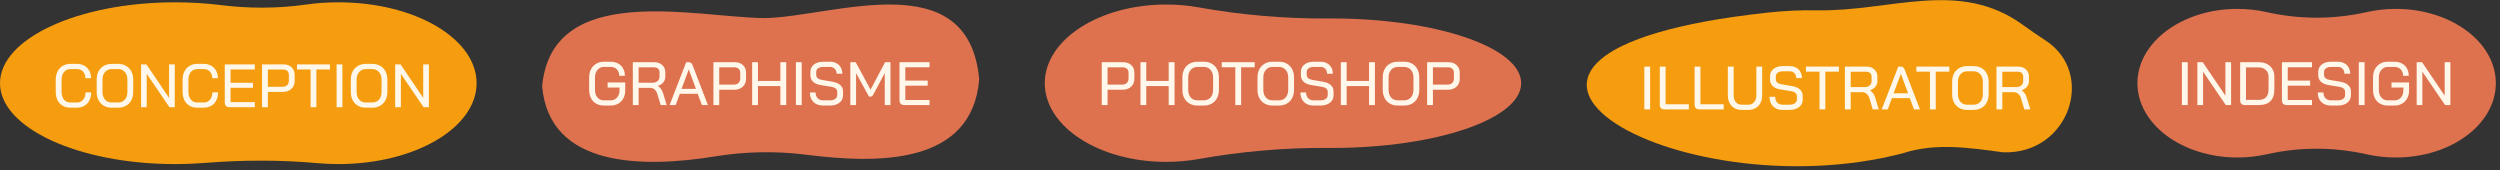
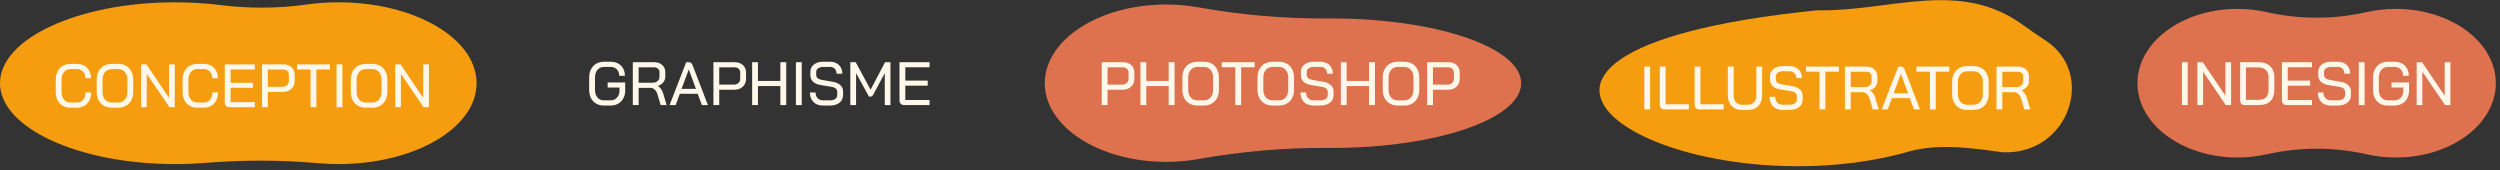
<svg xmlns="http://www.w3.org/2000/svg" width="572" height="39" viewBox="0 0 572 39" fill="none">
  <rect x="0" y="0" width="572" height="39" fill="#333333" stroke="none" />
  <path d="M77.44 0.529C74.868 0.529 72.369 0.709 69.975 1.049C63.522 1.964 56.979 1.971 50.511 1.166C47.18 0.751 43.676 0.529 40.06 0.529C17.936 0.529 0 8.815 0 19.035C0 29.256 17.936 37.541 40.06 37.541C42.4 37.541 44.693 37.449 46.922 37.271C55.472 36.589 64.063 36.558 72.605 37.326C74.181 37.468 75.796 37.541 77.44 37.541C94.895 37.541 109.045 29.256 109.045 19.035C109.045 8.815 94.895 0.529 77.44 0.529Z" fill="#F59D0F" />
  <path d="M16.074 24.641C15.421 24.641 14.842 24.492 14.338 24.193C13.834 23.895 13.442 23.475 13.162 22.933C12.891 22.383 12.756 21.748 12.756 21.029V18.229C12.756 17.511 12.896 16.881 13.176 16.339C13.456 15.789 13.848 15.364 14.352 15.065C14.865 14.767 15.458 14.617 16.13 14.617H17.614C18.249 14.617 18.809 14.757 19.294 15.037C19.789 15.308 20.167 15.691 20.428 16.185C20.699 16.68 20.834 17.249 20.834 17.893H19.532C19.532 17.268 19.355 16.764 19 16.381C18.655 15.999 18.193 15.807 17.614 15.807H16.13C15.523 15.807 15.029 16.031 14.646 16.479C14.273 16.927 14.086 17.52 14.086 18.257V21.001C14.086 21.739 14.268 22.331 14.632 22.779C14.996 23.227 15.477 23.451 16.074 23.451H17.586C18.183 23.451 18.659 23.241 19.014 22.821C19.378 22.392 19.56 21.832 19.56 21.141H20.862C20.862 21.832 20.727 22.443 20.456 22.975C20.185 23.507 19.803 23.918 19.308 24.207C18.813 24.497 18.239 24.641 17.586 24.641H16.074ZM25.551 24.641C24.87 24.641 24.268 24.492 23.745 24.193C23.232 23.895 22.831 23.475 22.541 22.933C22.261 22.392 22.121 21.762 22.121 21.043V18.215C22.121 17.497 22.261 16.867 22.541 16.325C22.831 15.784 23.237 15.364 23.759 15.065C24.282 14.767 24.884 14.617 25.565 14.617H27.049C27.731 14.617 28.328 14.767 28.841 15.065C29.364 15.364 29.765 15.784 30.045 16.325C30.335 16.867 30.479 17.497 30.479 18.215V21.043C30.479 21.762 30.335 22.392 30.045 22.933C29.765 23.475 29.364 23.895 28.841 24.193C28.319 24.492 27.721 24.641 27.049 24.641H25.551ZM27.021 23.451C27.656 23.451 28.169 23.232 28.561 22.793C28.953 22.345 29.149 21.753 29.149 21.015V18.243C29.149 17.506 28.953 16.918 28.561 16.479C28.169 16.031 27.656 15.807 27.021 15.807H25.579C24.945 15.807 24.431 16.031 24.039 16.479C23.647 16.918 23.451 17.506 23.451 18.243V21.015C23.451 21.753 23.643 22.345 24.025 22.793C24.417 23.232 24.931 23.451 25.565 23.451H27.021ZM32.272 14.729H33.504L38.684 22.387V14.729H39.986V24.529H38.768L33.574 16.899V24.529H32.272V14.729ZM45.099 24.641C44.446 24.641 43.867 24.492 43.363 24.193C42.859 23.895 42.467 23.475 42.187 22.933C41.917 22.383 41.781 21.748 41.781 21.029V18.229C41.781 17.511 41.921 16.881 42.201 16.339C42.481 15.789 42.873 15.364 43.377 15.065C43.891 14.767 44.483 14.617 45.155 14.617H46.639C47.274 14.617 47.834 14.757 48.319 15.037C48.814 15.308 49.192 15.691 49.453 16.185C49.724 16.68 49.859 17.249 49.859 17.893H48.557C48.557 17.268 48.38 16.764 48.025 16.381C47.68 15.999 47.218 15.807 46.639 15.807H45.155C44.549 15.807 44.054 16.031 43.671 16.479C43.298 16.927 43.111 17.52 43.111 18.257V21.001C43.111 21.739 43.293 22.331 43.657 22.779C44.021 23.227 44.502 23.451 45.099 23.451H46.611C47.209 23.451 47.685 23.241 48.039 22.821C48.403 22.392 48.585 21.832 48.585 21.141H49.887C49.887 21.832 49.752 22.443 49.481 22.975C49.211 23.507 48.828 23.918 48.333 24.207C47.839 24.497 47.265 24.641 46.611 24.641H45.099ZM52.491 24.529C52.164 24.529 51.903 24.436 51.707 24.249C51.52 24.063 51.427 23.806 51.427 23.479V14.729H58.301V15.891H52.757V18.943H57.881V20.091H52.757V23.367H58.301V24.529H52.491ZM59.958 14.729H64.844C65.618 14.729 66.239 14.949 66.706 15.387C67.182 15.817 67.42 16.391 67.42 17.109V18.509C67.42 19.265 67.168 19.877 66.664 20.343C66.169 20.801 65.511 21.029 64.69 21.029H61.288V24.529H59.958V14.729ZM64.662 19.853C65.091 19.853 65.436 19.727 65.698 19.475C65.959 19.214 66.09 18.873 66.09 18.453V17.123C66.09 16.759 65.973 16.465 65.74 16.241C65.507 16.017 65.198 15.905 64.816 15.905H61.288V19.853H64.662ZM71.061 15.891H67.953V14.729H75.499V15.891H72.391V24.529H71.061V15.891ZM77.01 14.729H78.34V24.529H77.01V14.729ZM83.698 24.641C83.016 24.641 82.414 24.492 81.892 24.193C81.378 23.895 80.977 23.475 80.688 22.933C80.408 22.392 80.268 21.762 80.268 21.043V18.215C80.268 17.497 80.408 16.867 80.688 16.325C80.977 15.784 81.383 15.364 81.906 15.065C82.428 14.767 83.03 14.617 83.712 14.617H85.196C85.877 14.617 86.474 14.767 86.988 15.065C87.51 15.364 87.912 15.784 88.192 16.325C88.481 16.867 88.626 17.497 88.626 18.215V21.043C88.626 21.762 88.481 22.392 88.192 22.933C87.912 23.475 87.51 23.895 86.988 24.193C86.465 24.492 85.868 24.641 85.196 24.641H83.698ZM85.168 23.451C85.802 23.451 86.316 23.232 86.708 22.793C87.1 22.345 87.296 21.753 87.296 21.015V18.243C87.296 17.506 87.1 16.918 86.708 16.479C86.316 16.031 85.802 15.807 85.168 15.807H83.726C83.091 15.807 82.578 16.031 82.186 16.479C81.794 16.918 81.598 17.506 81.598 18.243V21.015C81.598 21.753 81.789 22.345 82.172 22.793C82.564 23.232 83.077 23.451 83.712 23.451H85.168ZM90.419 14.729H91.651L96.831 22.387V14.729H98.133V24.529H96.915L91.721 16.899V24.529H90.419V14.729Z" fill="#FFF7EA" />
-   <path d="M224.045 18.153C222.418 37.776 200.941 37.489 184.488 35.403C177.558 34.524 170.562 34.653 163.657 35.774C147.267 38.434 125.66 38.456 124.045 19.744C126.274 -4.41 159.027 3.984 174.993 4.144C190.745 3.817 221.613 -8.46 224.045 18.153Z" fill="#DE724F" />
  <path d="M138.147 24.147C137.485 24.147 136.897 23.998 136.383 23.699C135.879 23.401 135.487 22.981 135.207 22.439C134.937 21.889 134.801 21.254 134.801 20.535V17.735C134.801 17.017 134.941 16.387 135.221 15.845C135.511 15.295 135.912 14.87 136.425 14.571C136.939 14.273 137.531 14.123 138.203 14.123H139.715C140.359 14.123 140.929 14.259 141.423 14.529C141.918 14.791 142.301 15.169 142.571 15.663C142.842 16.149 142.977 16.709 142.977 17.343H141.675C141.675 16.737 141.493 16.247 141.129 15.873C140.775 15.5 140.303 15.313 139.715 15.313H138.203C137.587 15.313 137.088 15.537 136.705 15.985C136.323 16.433 136.131 17.026 136.131 17.763V20.507C136.131 21.245 136.313 21.837 136.677 22.285C137.051 22.733 137.541 22.957 138.147 22.957H139.715C140.313 22.957 140.798 22.747 141.171 22.327C141.554 21.907 141.745 21.366 141.745 20.703V20.031H139.029V18.869H143.047V20.703C143.047 21.375 142.907 21.973 142.627 22.495C142.347 23.018 141.955 23.424 141.451 23.713C140.947 24.003 140.369 24.147 139.715 24.147H138.147ZM144.788 14.235H149.702C150.458 14.235 151.065 14.45 151.522 14.879C151.989 15.299 152.222 15.855 152.222 16.545V17.553C152.222 18.039 152.068 18.468 151.76 18.841C151.462 19.215 151.051 19.485 150.528 19.653V19.667C151.079 19.994 151.49 20.591 151.76 21.459L152.53 24.035H151.158L150.402 21.515C150.272 21.077 150.062 20.731 149.772 20.479C149.492 20.227 149.17 20.101 148.806 20.101H146.118V24.035H144.788V14.235ZM149.338 18.925C149.805 18.925 150.178 18.799 150.458 18.547C150.748 18.295 150.892 17.964 150.892 17.553V16.531C150.892 16.195 150.78 15.925 150.556 15.719C150.332 15.514 150.038 15.411 149.674 15.411H146.118V18.925H149.338ZM159.631 21.459H155.543L154.591 24.035H153.205L156.999 14.235H157.601C158.002 14.235 158.287 14.455 158.455 14.893L161.969 24.035H160.597L159.631 21.459ZM155.935 20.339H159.239L157.601 15.915H157.587L155.935 20.339ZM163.232 14.235H168.118C168.892 14.235 169.513 14.455 169.98 14.893C170.456 15.323 170.694 15.897 170.694 16.615V18.015C170.694 18.771 170.442 19.383 169.938 19.849C169.443 20.307 168.785 20.535 167.964 20.535H164.562V24.035H163.232V14.235ZM167.936 19.359C168.365 19.359 168.71 19.233 168.972 18.981C169.233 18.72 169.364 18.379 169.364 17.959V16.629C169.364 16.265 169.247 15.971 169.014 15.747C168.78 15.523 168.472 15.411 168.09 15.411H164.562V19.359H167.936ZM172.091 14.235H173.421V18.519H178.545V14.235H179.889V24.035H178.545V19.695H173.421V24.035H172.091V14.235ZM182.102 14.235H183.432V24.035H182.102V14.235ZM188.286 24.147C187.381 24.147 186.657 23.877 186.116 23.335C185.575 22.794 185.304 22.066 185.304 21.151H186.606C186.606 21.702 186.76 22.141 187.068 22.467C187.385 22.794 187.801 22.957 188.314 22.957H189.868C190.381 22.957 190.792 22.85 191.1 22.635C191.408 22.411 191.562 22.117 191.562 21.753V20.997C191.562 20.708 191.45 20.465 191.226 20.269C191.011 20.073 190.703 19.943 190.302 19.877L187.754 19.457C187.007 19.336 186.429 19.079 186.018 18.687C185.617 18.295 185.416 17.805 185.416 17.217V16.447C185.416 15.747 185.682 15.187 186.214 14.767C186.755 14.338 187.465 14.123 188.342 14.123H189.924C190.475 14.123 190.96 14.24 191.38 14.473C191.809 14.697 192.141 15.019 192.374 15.439C192.607 15.85 192.724 16.326 192.724 16.867H191.408C191.408 16.401 191.273 16.027 191.002 15.747C190.731 15.458 190.372 15.313 189.924 15.313H188.342C187.866 15.313 187.479 15.421 187.18 15.635C186.891 15.841 186.746 16.125 186.746 16.489V17.119C186.746 17.418 186.849 17.665 187.054 17.861C187.269 18.057 187.572 18.193 187.964 18.267L190.484 18.701C191.259 18.832 191.851 19.089 192.262 19.471C192.682 19.845 192.892 20.316 192.892 20.885V21.795C192.892 22.505 192.617 23.074 192.066 23.503C191.525 23.933 190.801 24.147 189.896 24.147H188.286ZM194.554 14.235H195.786L199.188 20.521L202.506 14.235H203.738V24.035H202.436V16.727L199.86 21.543C199.748 21.749 199.641 21.893 199.538 21.977C199.445 22.061 199.333 22.103 199.202 22.103H198.824L195.87 16.727V24.035H194.554V14.235ZM206.87 24.035C206.543 24.035 206.282 23.942 206.086 23.755C205.899 23.569 205.806 23.312 205.806 22.985V14.235H212.68V15.397H207.136V18.449H212.26V19.597H207.136V22.873H212.68V24.035H206.87Z" fill="#FFF7EA" />
  <path d="M304.651 4.221C304.343 4.221 304.036 4.222 303.729 4.225C293.783 4.295 283.876 3.404 274.182 1.677C271.834 1.259 269.362 1.035 266.81 1.035C251.476 1.035 239.045 9.094 239.045 19.035C239.045 28.977 251.476 37.035 266.81 37.035C269.362 37.035 271.834 36.812 274.182 36.394C283.876 34.667 293.783 33.776 303.729 33.846C304.036 33.849 304.343 33.85 304.651 33.85C328.617 33.85 348.045 27.217 348.045 19.035C348.045 10.854 328.617 4.221 304.651 4.221Z" fill="#DE724F" />
  <path d="M252.081 14.235H256.967C257.742 14.235 258.363 14.455 258.829 14.893C259.305 15.323 259.543 15.897 259.543 16.615V18.015C259.543 18.771 259.291 19.383 258.787 19.849C258.293 20.307 257.635 20.535 256.813 20.535H253.411V24.035H252.081V14.235ZM256.785 19.359C257.215 19.359 257.56 19.233 257.821 18.981C258.083 18.72 258.213 18.379 258.213 17.959V16.629C258.213 16.265 258.097 15.971 257.863 15.747C257.63 15.523 257.322 15.411 256.939 15.411H253.411V19.359H256.785ZM260.941 14.235H262.271V18.519H267.395V14.235H268.739V24.035H267.395V19.695H262.271V24.035H260.941V14.235ZM273.962 24.147C273.281 24.147 272.679 23.998 272.156 23.699C271.643 23.401 271.241 22.981 270.952 22.439C270.672 21.898 270.532 21.268 270.532 20.549V17.721C270.532 17.003 270.672 16.373 270.952 15.831C271.241 15.29 271.647 14.87 272.17 14.571C272.693 14.273 273.295 14.123 273.976 14.123H275.46C276.141 14.123 276.739 14.273 277.252 14.571C277.775 14.87 278.176 15.29 278.456 15.831C278.745 16.373 278.89 17.003 278.89 17.721V20.549C278.89 21.268 278.745 21.898 278.456 22.439C278.176 22.981 277.775 23.401 277.252 23.699C276.729 23.998 276.132 24.147 275.46 24.147H273.962ZM275.432 22.957C276.067 22.957 276.58 22.738 276.972 22.299C277.364 21.851 277.56 21.259 277.56 20.521V17.749C277.56 17.012 277.364 16.424 276.972 15.985C276.58 15.537 276.067 15.313 275.432 15.313H273.99C273.355 15.313 272.842 15.537 272.45 15.985C272.058 16.424 271.862 17.012 271.862 17.749V20.521C271.862 21.259 272.053 21.851 272.436 22.299C272.828 22.738 273.341 22.957 273.976 22.957H275.432ZM282.64 15.397H279.532V14.235H287.078V15.397H283.97V24.035H282.64V15.397ZM291.147 24.147C290.466 24.147 289.864 23.998 289.341 23.699C288.828 23.401 288.427 22.981 288.137 22.439C287.857 21.898 287.717 21.268 287.717 20.549V17.721C287.717 17.003 287.857 16.373 288.137 15.831C288.427 15.29 288.833 14.87 289.355 14.571C289.878 14.273 290.48 14.123 291.161 14.123H292.645C293.327 14.123 293.924 14.273 294.437 14.571C294.96 14.87 295.361 15.29 295.641 15.831C295.931 16.373 296.075 17.003 296.075 17.721V20.549C296.075 21.268 295.931 21.898 295.641 22.439C295.361 22.981 294.96 23.401 294.437 23.699C293.915 23.998 293.317 24.147 292.645 24.147H291.147ZM292.617 22.957C293.252 22.957 293.765 22.738 294.157 22.299C294.549 21.851 294.745 21.259 294.745 20.521V17.749C294.745 17.012 294.549 16.424 294.157 15.985C293.765 15.537 293.252 15.313 292.617 15.313H291.175C290.541 15.313 290.027 15.537 289.635 15.985C289.243 16.424 289.047 17.012 289.047 17.749V20.521C289.047 21.259 289.239 21.851 289.621 22.299C290.013 22.738 290.527 22.957 291.161 22.957H292.617ZM300.514 24.147C299.609 24.147 298.886 23.877 298.344 23.335C297.803 22.794 297.532 22.066 297.532 21.151H298.834C298.834 21.702 298.988 22.141 299.296 22.467C299.614 22.794 300.029 22.957 300.542 22.957H302.096C302.61 22.957 303.02 22.85 303.328 22.635C303.636 22.411 303.79 22.117 303.79 21.753V20.997C303.79 20.708 303.678 20.465 303.454 20.269C303.24 20.073 302.932 19.943 302.53 19.877L299.982 19.457C299.236 19.336 298.657 19.079 298.246 18.687C297.845 18.295 297.644 17.805 297.644 17.217V16.447C297.644 15.747 297.91 15.187 298.442 14.767C298.984 14.338 299.693 14.123 300.57 14.123H302.152C302.703 14.123 303.188 14.24 303.608 14.473C304.038 14.697 304.369 15.019 304.602 15.439C304.836 15.85 304.952 16.326 304.952 16.867H303.636C303.636 16.401 303.501 16.027 303.23 15.747C302.96 15.458 302.6 15.313 302.152 15.313H300.57C300.094 15.313 299.707 15.421 299.408 15.635C299.119 15.841 298.974 16.125 298.974 16.489V17.119C298.974 17.418 299.077 17.665 299.282 17.861C299.497 18.057 299.8 18.193 300.192 18.267L302.712 18.701C303.487 18.832 304.08 19.089 304.49 19.471C304.91 19.845 305.12 20.316 305.12 20.885V21.795C305.12 22.505 304.845 23.074 304.294 23.503C303.753 23.933 303.03 24.147 302.124 24.147H300.514ZM306.783 14.235H308.113V18.519H313.237V14.235H314.581V24.035H313.237V19.695H308.113V24.035H306.783V14.235ZM319.804 24.147C319.122 24.147 318.52 23.998 317.998 23.699C317.484 23.401 317.083 22.981 316.794 22.439C316.514 21.898 316.374 21.268 316.374 20.549V17.721C316.374 17.003 316.514 16.373 316.794 15.831C317.083 15.29 317.489 14.87 318.012 14.571C318.534 14.273 319.136 14.123 319.818 14.123H321.302C321.983 14.123 322.58 14.273 323.094 14.571C323.616 14.87 324.018 15.29 324.298 15.831C324.587 16.373 324.732 17.003 324.732 17.721V20.549C324.732 21.268 324.587 21.898 324.298 22.439C324.018 22.981 323.616 23.401 323.094 23.699C322.571 23.998 321.974 24.147 321.302 24.147H319.804ZM321.274 22.957C321.908 22.957 322.422 22.738 322.814 22.299C323.206 21.851 323.402 21.259 323.402 20.521V17.749C323.402 17.012 323.206 16.424 322.814 15.985C322.422 15.537 321.908 15.313 321.274 15.313H319.832C319.197 15.313 318.684 15.537 318.292 15.985C317.9 16.424 317.704 17.012 317.704 17.749V20.521C317.704 21.259 317.895 21.851 318.278 22.299C318.67 22.738 319.183 22.957 319.818 22.957H321.274ZM326.525 14.235H331.411C332.185 14.235 332.806 14.455 333.273 14.893C333.749 15.323 333.987 15.897 333.987 16.615V18.015C333.987 18.771 333.735 19.383 333.231 19.849C332.736 20.307 332.078 20.535 331.257 20.535H327.855V24.035H326.525V14.235ZM331.229 19.359C331.658 19.359 332.003 19.233 332.265 18.981C332.526 18.72 332.657 18.379 332.657 17.959V16.629C332.657 16.265 332.54 15.971 332.307 15.747C332.073 15.523 331.765 15.411 331.383 15.411H327.855V19.359H331.229Z" fill="#FFF7EA" />
-   <path d="M462.89 5.736C448.267 -4.914 432.613 2.686 415.691 2.362C411.899 2.289 408.105 2.486 404.334 2.897C319.482 12.153 383.502 48.574 435.383 35.065C442.871 32.607 450.695 33.831 458.326 34.847C473.364 35.367 479.597 16.884 468.119 9.322C466.354 8.16 464.599 6.98 462.89 5.736Z" fill="#F59D0F" />
+   <path d="M462.89 5.736C448.267 -4.914 432.613 2.686 415.691 2.362C319.482 12.153 383.502 48.574 435.383 35.065C442.871 32.607 450.695 33.831 458.326 34.847C473.364 35.367 479.597 16.884 468.119 9.322C466.354 8.16 464.599 6.98 462.89 5.736Z" fill="#F59D0F" />
  <path d="M376.221 15.235H377.551V25.035H376.221V15.235ZM380.823 25.035C380.496 25.035 380.235 24.942 380.039 24.755C379.852 24.569 379.759 24.317 379.759 23.999V15.235H381.089V23.859H386.409V25.035H380.823ZM388.794 25.035C388.467 25.035 388.206 24.942 388.01 24.755C387.823 24.569 387.73 24.317 387.73 23.999V15.235H389.06V23.859H394.38V25.035H388.794ZM398.508 25.147C397.873 25.147 397.313 25.012 396.828 24.741C396.352 24.461 395.983 24.069 395.722 23.565C395.461 23.061 395.33 22.483 395.33 21.829V15.235H396.66V21.829C396.66 22.464 396.828 22.977 397.164 23.369C397.509 23.761 397.957 23.957 398.508 23.957H400.006C400.557 23.957 401 23.761 401.336 23.369C401.681 22.977 401.854 22.464 401.854 21.829V15.235H403.184V21.829C403.184 22.483 403.053 23.061 402.792 23.565C402.531 24.069 402.157 24.461 401.672 24.741C401.196 25.012 400.641 25.147 400.006 25.147H398.508ZM407.849 25.147C406.943 25.147 406.22 24.877 405.679 24.335C405.137 23.794 404.867 23.066 404.867 22.151H406.169C406.169 22.702 406.323 23.141 406.631 23.467C406.948 23.794 407.363 23.957 407.877 23.957H409.431C409.944 23.957 410.355 23.85 410.663 23.635C410.971 23.411 411.125 23.117 411.125 22.753V21.997C411.125 21.708 411.013 21.465 410.789 21.269C410.574 21.073 410.266 20.943 409.865 20.877L407.317 20.457C406.57 20.336 405.991 20.079 405.581 19.687C405.179 19.295 404.979 18.805 404.979 18.217V17.447C404.979 16.747 405.245 16.187 405.777 15.767C406.318 15.338 407.027 15.123 407.905 15.123H409.487C410.037 15.123 410.523 15.24 410.943 15.473C411.372 15.697 411.703 16.019 411.937 16.439C412.17 16.85 412.287 17.326 412.287 17.867H410.971C410.971 17.401 410.835 17.027 410.565 16.747C410.294 16.458 409.935 16.313 409.487 16.313H407.905C407.429 16.313 407.041 16.421 406.743 16.635C406.453 16.841 406.309 17.125 406.309 17.489V18.119C406.309 18.418 406.411 18.665 406.617 18.861C406.831 19.057 407.135 19.193 407.527 19.267L410.047 19.701C410.821 19.832 411.414 20.089 411.825 20.471C412.245 20.845 412.455 21.316 412.455 21.885V22.795C412.455 23.505 412.179 24.074 411.629 24.503C411.087 24.933 410.364 25.147 409.459 25.147H407.849ZM416.306 16.397H413.198V15.235H420.744V16.397H417.636V25.035H416.306V16.397ZM422.115 15.235H427.029C427.785 15.235 428.391 15.45 428.849 15.879C429.315 16.299 429.549 16.855 429.549 17.545V18.553C429.549 19.039 429.395 19.468 429.087 19.841C428.788 20.215 428.377 20.485 427.855 20.653V20.667C428.405 20.994 428.816 21.591 429.087 22.459L429.857 25.035H428.485L427.729 22.515C427.598 22.077 427.388 21.731 427.099 21.479C426.819 21.227 426.497 21.101 426.133 21.101H423.445V25.035H422.115V15.235ZM426.665 19.925C427.131 19.925 427.505 19.799 427.785 19.547C428.074 19.295 428.219 18.964 428.219 18.553V17.531C428.219 17.195 428.107 16.925 427.883 16.719C427.659 16.514 427.365 16.411 427.001 16.411H423.445V19.925H426.665ZM436.957 22.459H432.869L431.917 25.035H430.531L434.325 15.235H434.927C435.328 15.235 435.613 15.455 435.781 15.893L439.295 25.035H437.923L436.957 22.459ZM433.261 21.339H436.565L434.927 16.915H434.913L433.261 21.339ZM441.571 16.397H438.463V15.235H446.009V16.397H442.901V25.035H441.571V16.397ZM450.079 25.147C449.398 25.147 448.796 24.998 448.273 24.699C447.76 24.401 447.358 23.981 447.069 23.439C446.789 22.898 446.649 22.268 446.649 21.549V18.721C446.649 18.003 446.789 17.373 447.069 16.831C447.358 16.29 447.764 15.87 448.287 15.571C448.81 15.273 449.412 15.123 450.093 15.123H451.577C452.258 15.123 452.856 15.273 453.369 15.571C453.892 15.87 454.293 16.29 454.573 16.831C454.862 17.373 455.007 18.003 455.007 18.721V21.549C455.007 22.268 454.862 22.898 454.573 23.439C454.293 23.981 453.892 24.401 453.369 24.699C452.846 24.998 452.249 25.147 451.577 25.147H450.079ZM451.549 23.957C452.184 23.957 452.697 23.738 453.089 23.299C453.481 22.851 453.677 22.259 453.677 21.521V18.749C453.677 18.012 453.481 17.424 453.089 16.985C452.697 16.537 452.184 16.313 451.549 16.313H450.107C449.472 16.313 448.959 16.537 448.567 16.985C448.175 17.424 447.979 18.012 447.979 18.749V21.521C447.979 22.259 448.17 22.851 448.553 23.299C448.945 23.738 449.458 23.957 450.093 23.957H451.549ZM456.8 15.235H461.714C462.47 15.235 463.077 15.45 463.534 15.879C464.001 16.299 464.234 16.855 464.234 17.545V18.553C464.234 19.039 464.08 19.468 463.772 19.841C463.473 20.215 463.063 20.485 462.54 20.653V20.667C463.091 20.994 463.501 21.591 463.772 22.459L464.542 25.035H463.17L462.414 22.515C462.283 22.077 462.073 21.731 461.784 21.479C461.504 21.227 461.182 21.101 460.818 21.101H458.13V25.035H456.8V15.235ZM461.35 19.925C461.817 19.925 462.19 19.799 462.47 19.547C462.759 19.295 462.904 18.964 462.904 18.553V17.531C462.904 17.195 462.792 16.925 462.568 16.719C462.344 16.514 462.05 16.411 461.686 16.411H458.13V19.925H461.35Z" fill="#FFF7EA" />
  <path d="M548.168 2.035C545.862 2.035 543.637 2.289 541.538 2.76C533.895 4.477 526.195 4.477 518.553 2.76C516.454 2.289 514.229 2.035 511.923 2.035C499.288 2.035 489.045 9.647 489.045 19.035C489.045 28.424 499.288 36.035 511.923 36.035C514.229 36.035 516.454 35.782 518.553 35.311C526.195 33.594 533.895 33.594 541.538 35.311C543.637 35.782 545.862 36.035 548.168 36.035C560.803 36.035 571.045 28.424 571.045 19.035C571.045 9.647 560.803 2.035 548.168 2.035Z" fill="#DE724F" />
  <path d="M499.221 14.235H500.551V24.035H499.221V14.235ZM502.759 14.235H503.991L509.171 21.893V14.235H510.473V24.035H509.255L504.061 16.405V24.035H502.759V14.235ZM513.612 24.035C513.286 24.035 513.024 23.942 512.828 23.755C512.642 23.569 512.548 23.312 512.548 22.985V14.235H516.818C517.528 14.235 518.148 14.371 518.68 14.641C519.222 14.912 519.637 15.299 519.926 15.803C520.225 16.298 520.374 16.867 520.374 17.511V20.479C520.374 21.646 520.076 22.533 519.478 23.139C518.89 23.737 518.022 24.035 516.874 24.035H513.612ZM516.832 22.845C517.56 22.845 518.111 22.645 518.484 22.243C518.858 21.842 519.044 21.245 519.044 20.451V17.539C519.044 16.905 518.834 16.396 518.414 16.013C518.004 15.621 517.458 15.425 516.776 15.425H513.878V22.845H516.832ZM523.169 24.035C522.842 24.035 522.581 23.942 522.385 23.755C522.198 23.569 522.105 23.312 522.105 22.985V14.235H528.979V15.397H523.435V18.449H528.559V19.597H523.435V22.873H528.979V24.035H523.169ZM533.282 24.147C532.377 24.147 531.653 23.877 531.112 23.335C530.571 22.794 530.3 22.066 530.3 21.151H531.602C531.602 21.702 531.756 22.141 532.064 22.467C532.381 22.794 532.797 22.957 533.31 22.957H534.864C535.377 22.957 535.788 22.85 536.096 22.635C536.404 22.411 536.558 22.117 536.558 21.753V20.997C536.558 20.708 536.446 20.465 536.222 20.269C536.007 20.073 535.699 19.943 535.298 19.877L532.75 19.457C532.003 19.336 531.425 19.079 531.014 18.687C530.613 18.295 530.412 17.805 530.412 17.217V16.447C530.412 15.747 530.678 15.187 531.21 14.767C531.751 14.338 532.461 14.123 533.338 14.123H534.92C535.471 14.123 535.956 14.24 536.376 14.473C536.805 14.697 537.137 15.019 537.37 15.439C537.603 15.85 537.72 16.326 537.72 16.867H536.404C536.404 16.401 536.269 16.027 535.998 15.747C535.727 15.458 535.368 15.313 534.92 15.313H533.338C532.862 15.313 532.475 15.421 532.176 15.635C531.887 15.841 531.742 16.125 531.742 16.489V17.119C531.742 17.418 531.845 17.665 532.05 17.861C532.265 18.057 532.568 18.193 532.96 18.267L535.48 18.701C536.255 18.832 536.847 19.089 537.258 19.471C537.678 19.845 537.888 20.316 537.888 20.885V21.795C537.888 22.505 537.613 23.074 537.062 23.503C536.521 23.933 535.797 24.147 534.892 24.147H533.282ZM539.69 14.235H541.02V24.035H539.69V14.235ZM546.294 24.147C545.631 24.147 545.043 23.998 544.53 23.699C544.026 23.401 543.634 22.981 543.354 22.439C543.083 21.889 542.948 21.254 542.948 20.535V17.735C542.948 17.017 543.088 16.387 543.368 15.845C543.657 15.295 544.059 14.87 544.572 14.571C545.085 14.273 545.678 14.123 546.35 14.123H547.862C548.506 14.123 549.075 14.259 549.57 14.529C550.065 14.791 550.447 15.169 550.718 15.663C550.989 16.149 551.124 16.709 551.124 17.343H549.822C549.822 16.737 549.64 16.247 549.276 15.873C548.921 15.5 548.45 15.313 547.862 15.313H546.35C545.734 15.313 545.235 15.537 544.852 15.985C544.469 16.433 544.278 17.026 544.278 17.763V20.507C544.278 21.245 544.46 21.837 544.824 22.285C545.197 22.733 545.687 22.957 546.294 22.957H547.862C548.459 22.957 548.945 22.747 549.318 22.327C549.701 21.907 549.892 21.366 549.892 20.703V20.031H547.176V18.869H551.194V20.703C551.194 21.375 551.054 21.973 550.774 22.495C550.494 23.018 550.102 23.424 549.598 23.713C549.094 24.003 548.515 24.147 547.862 24.147H546.294ZM552.935 14.235H554.167L559.347 21.893V14.235H560.649V24.035H559.431L554.237 16.405V24.035H552.935V14.235Z" fill="#FFF7EA" />
</svg>